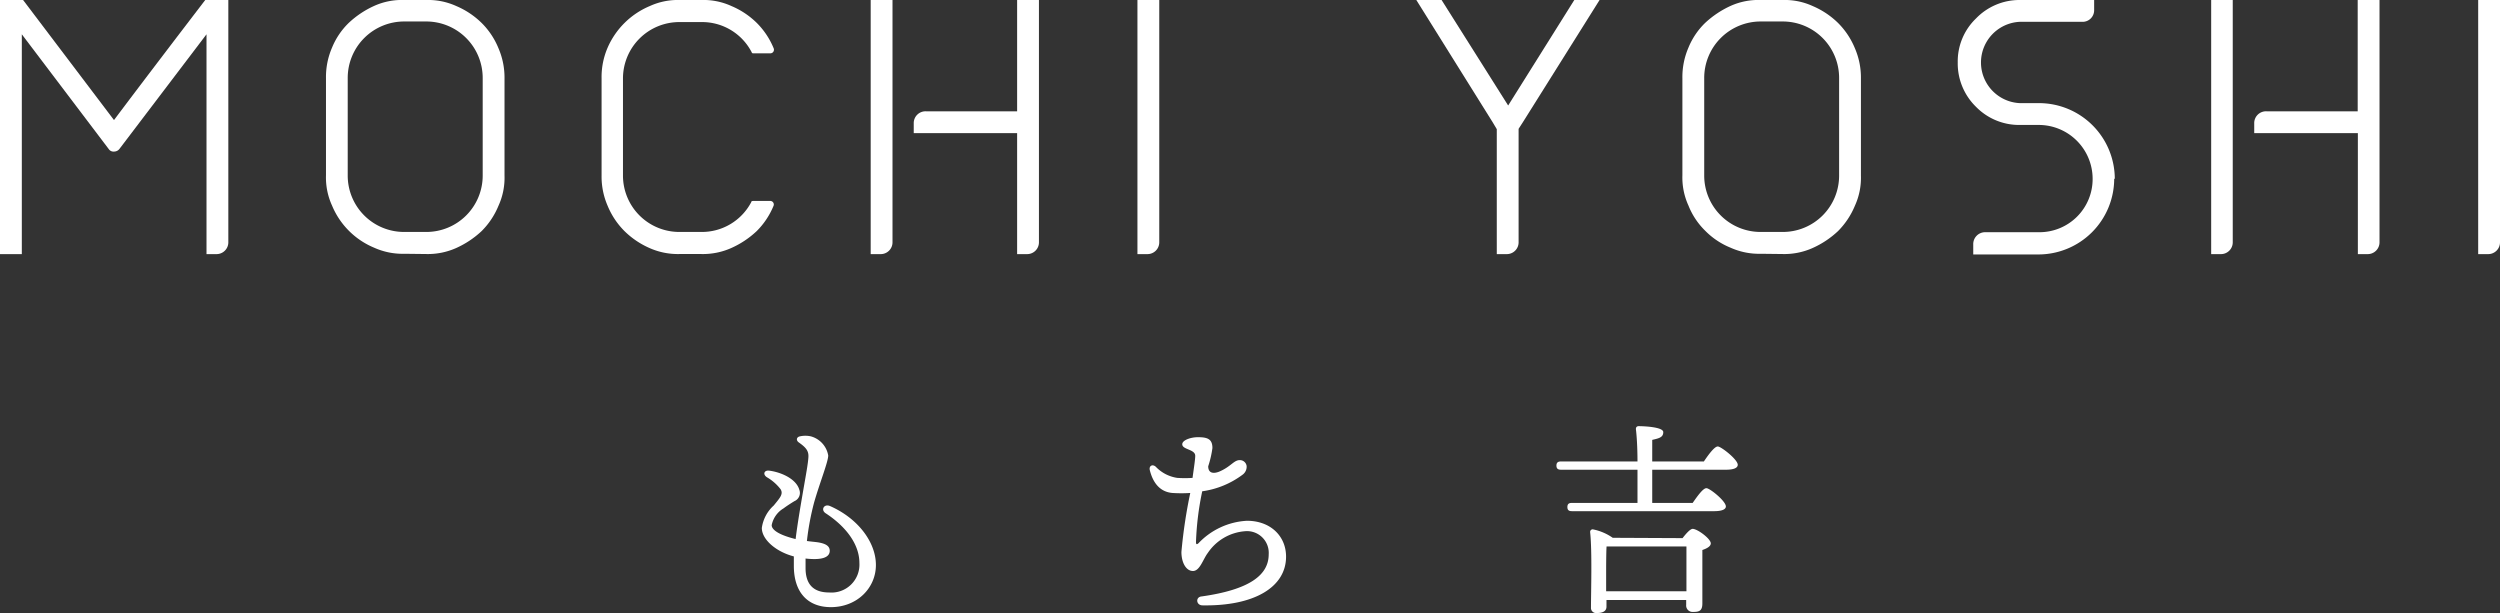
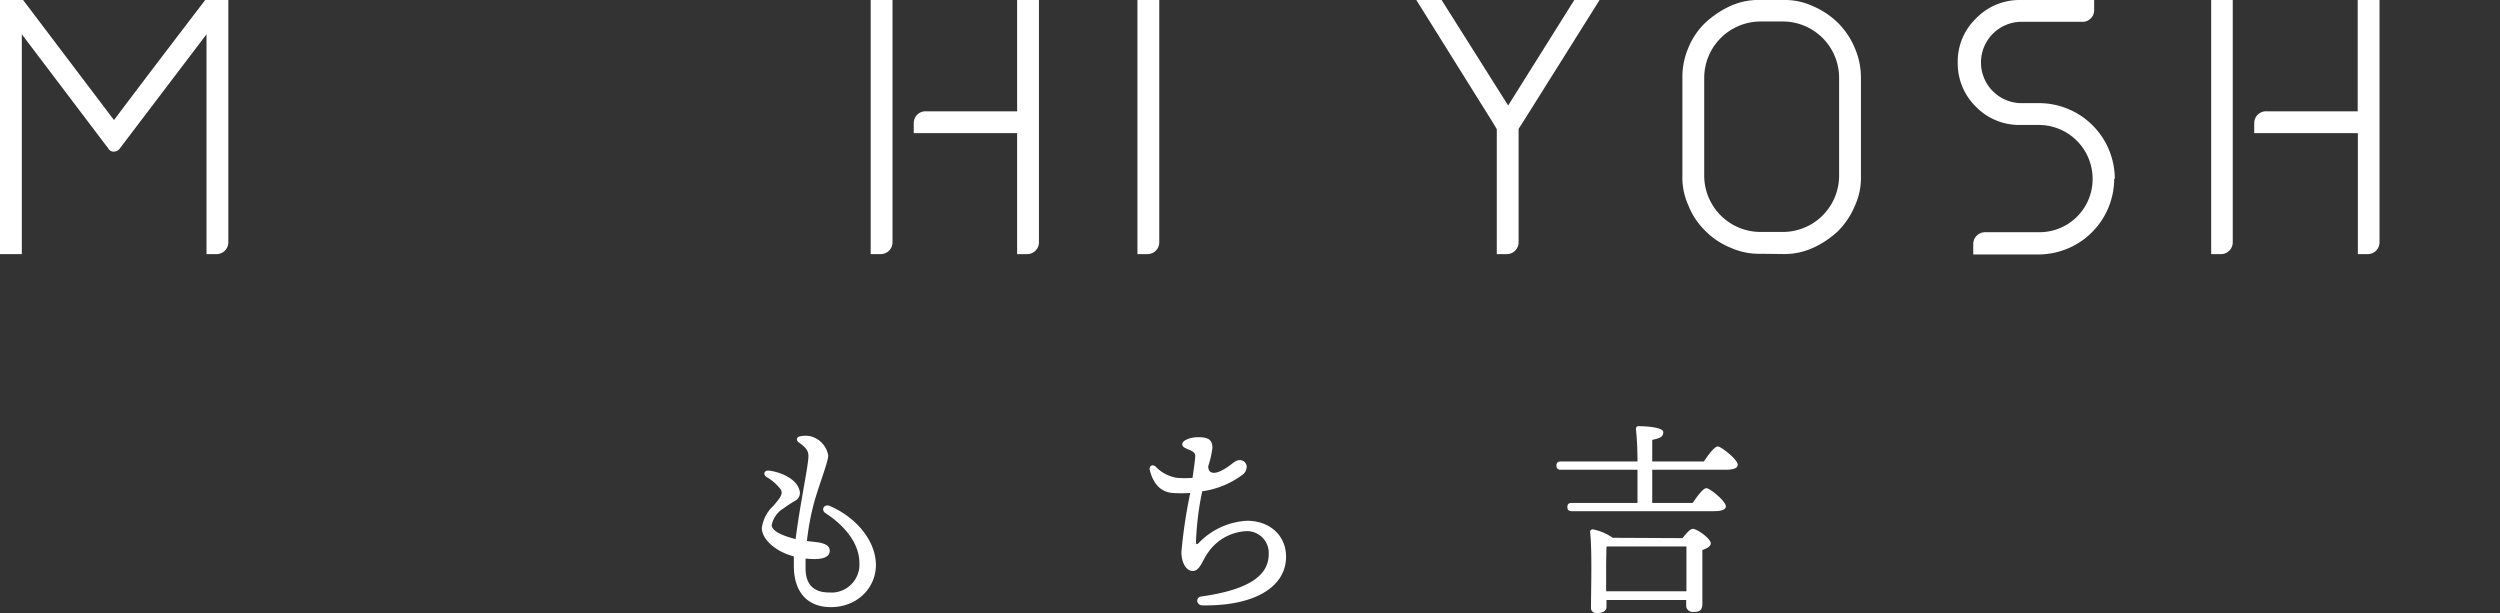
<svg xmlns="http://www.w3.org/2000/svg" width="296.72" height="72.79" viewBox="0 0 296.72 72.79">
  <rect x="0" y="0" width="296.72" height="72.79" fill="#333333" stroke="none" />
  <defs>
    <style>
      .a {
        fill: #fff;
      }
    </style>
  </defs>
  <g>
    <g>
      <path class="a" d="M27.1,0V28.72a1.4,1.4,0,0,1-1.44,1.44H24.51V4.07L14.18,17.67a.81.81,0,0,1-.65.32.67.67,0,0,1-.61-.28L2.59,4.07V30.16H0V0H2.74l0,0L13.53,14.25C16.77,9.93,21,4.39,24.36,0Z" />
-       <path class="a" d="M48,30.12a8.21,8.21,0,0,1-3.59-.72,9.26,9.26,0,0,1-5-5,8,8,0,0,1-.72-3.59V9.28a8.8,8.8,0,0,1,.72-3.63,8.66,8.66,0,0,1,2-2.95v0a11.06,11.06,0,0,1,3-2A8,8,0,0,1,48,0h2.56a8.09,8.09,0,0,1,3.6.72,9.68,9.68,0,0,1,3,2,9,9,0,0,1,2,3,8.8,8.8,0,0,1,.72,3.63V20.84a8,8,0,0,1-.72,3.59,9.14,9.14,0,0,1-2,3,11,11,0,0,1-3,2,8.26,8.26,0,0,1-3.6.72ZM48,2.55a6.7,6.7,0,0,0-6.73,6.73V20.84A6.69,6.69,0,0,0,48,27.53h2.56a6.69,6.69,0,0,0,6.73-6.69V9.28a6.7,6.7,0,0,0-6.73-6.73Z" />
-       <path class="a" d="M83.22,27.53A6.62,6.62,0,0,0,89.16,24c0-.11.11-.15.25-.15h2a.42.42,0,0,1,.4.58,9.13,9.13,0,0,1-2,3,10.83,10.83,0,0,1-3,2,8.26,8.26,0,0,1-3.6.72H80.67a8.26,8.26,0,0,1-3.6-.72,9.88,9.88,0,0,1-2.95-2,9.17,9.17,0,0,1-2-3,8.71,8.71,0,0,1-.72-3.59V9.28a8.8,8.8,0,0,1,.72-3.63,9.45,9.45,0,0,1,5-4.93A8,8,0,0,1,80.67,0h2.55a8,8,0,0,1,3.6.72,9.56,9.56,0,0,1,3,2,9.18,9.18,0,0,1,2,3h0a.43.43,0,0,1-.36.61h-2c-.14,0-.21,0-.25-.14a6.62,6.62,0,0,0-5.94-3.57H80.67a6.69,6.69,0,0,0-6.73,6.73V20.84a6.69,6.69,0,0,0,6.73,6.69Z" />
      <path class="a" d="M103.34,30.16V0h2.59V28.72a1.4,1.4,0,0,1-1.44,1.44Zm17.38-16.95V0h2.59V28.72a1.4,1.4,0,0,1-1.44,1.44h-1.15V15.8H108.45V14.65a1.4,1.4,0,0,1,1.44-1.44Z" />
      <path class="a" d="M135,30.16V0h2.59V28.72a1.4,1.4,0,0,1-1.44,1.44Z" />
      <path class="a" d="M179,12.52,186.85,0h3l-9.1,14.5-.51.79V28.72a1.4,1.4,0,0,1-1.44,1.44h-1.15V15.33l-.47-.79L168.1,0h3Z" />
      <path class="a" d="M209,30.12a8.26,8.26,0,0,1-3.6-.72,8.91,8.91,0,0,1-3-2,8.63,8.63,0,0,1-2-3,8,8,0,0,1-.72-3.59V9.28a8.8,8.8,0,0,1,.72-3.63,8.63,8.63,0,0,1,2-2.95v0a11.38,11.38,0,0,1,3-2A8.06,8.06,0,0,1,209,0h2.56a8,8,0,0,1,3.59.72,9.73,9.73,0,0,1,3,2,9.15,9.15,0,0,1,2,3,8.8,8.8,0,0,1,.72,3.63V20.84a8,8,0,0,1-.72,3.59,9.3,9.3,0,0,1-2,3,10.89,10.89,0,0,1-3,2,8.21,8.21,0,0,1-3.59.72Zm0-27.57a6.7,6.7,0,0,0-6.73,6.73V20.84A6.69,6.69,0,0,0,209,27.53h2.56a6.68,6.68,0,0,0,6.72-6.69V9.28a6.69,6.69,0,0,0-6.72-6.73Z" />
      <path class="a" d="M250.93,21.2a9,9,0,0,1-9,9h-7.73V29a1.41,1.41,0,0,1,1.4-1.44H242a6.31,6.31,0,0,0,6.37-6.37A6.4,6.4,0,0,0,242,14.83h-2.23a7.16,7.16,0,0,1-5.25-2.16,7.19,7.19,0,0,1-2.16-5.26,7.06,7.06,0,0,1,2.16-5.21A7.16,7.16,0,0,1,239.73,0h8.82V1.19a1.37,1.37,0,0,1-1.44,1.4h-7.38a4.83,4.83,0,0,0,0,9.65H242a9,9,0,0,1,9,9Z" />
      <path class="a" d="M262.44,30.16V0H265V28.72a1.4,1.4,0,0,1-1.44,1.44Zm17.39-16.95V0h2.59V28.72A1.4,1.4,0,0,1,281,30.16h-1.15V15.8H267.55V14.65A1.4,1.4,0,0,1,269,13.21Z" />
-       <path class="a" d="M294.13,30.16V0h2.59V28.72a1.4,1.4,0,0,1-1.44,1.44Z" />
    </g>
    <g>
      <path class="a" d="M94.94,51.79a3,3,0,0,1,1.3,0,2.85,2.85,0,0,1,2.06,2.27c0,.74-1,3.23-1.67,5.56a31.37,31.37,0,0,0-.86,4.59c.47.07.91.1,1.32.16.93.15,1.39.45,1.39,1,0,.75-.84,1.15-2.87.92,0,.37,0,.75,0,1.13,0,1.91.91,2.9,2.8,2.9A3.32,3.32,0,0,0,102,66.81c0-2.15-1.52-4.27-4-5.89-.62-.4-.2-1.16.51-.86,3.29,1.44,5.45,4.27,5.45,7s-2.24,5-5.34,5c-2.78,0-4.4-1.78-4.4-4.9,0-.34,0-.72,0-1.12-2.11-.55-3.8-2-3.8-3.38A4.4,4.4,0,0,1,91.83,60c.76-.93,1.16-1.36.82-1.93A5.62,5.62,0,0,0,91,56.63c-.5-.35-.29-.85.3-.77h0c1.48.2,3.21,1,3.57,2.27a1.06,1.06,0,0,1-.58,1.35c-.33.2-.9.56-1.28.85a3,3,0,0,0-1.42,2c0,.6,1,1.2,2.84,1.65.23-1.87.59-3.95.9-5.75s.58-3.22.62-4-.37-1.17-1.17-1.74C94.46,52.24,94.54,51.87,94.94,51.79Z" />
      <path class="a" d="M150.58,65.79a2.58,2.58,0,0,0-2.82-2.74,5.86,5.86,0,0,0-4.41,2.58c-.57.75-.94,2.14-1.76,2.14s-1.37-1-1.37-2.26a59.6,59.6,0,0,1,1.05-7,16.68,16.68,0,0,1-2.11,0c-1.45-.12-2.3-1.15-2.69-2.7-.13-.51.31-.77.71-.41a4.41,4.41,0,0,0,2.55,1.32,13.59,13.59,0,0,0,1.81,0c.16-1.17.32-2.19.32-2.62,0-.79-1.54-.72-1.54-1.37,0-.49,1-.84,1.86-.84,1.14,0,1.72.22,1.72,1.29a12,12,0,0,1-.5,2.16c0,.83.62.93,1.37.61,1.34-.59,1.68-1.34,2.37-1.34a.81.81,0,0,1,.82.7,1.17,1.17,0,0,1-.44,1,10.36,10.36,0,0,1-4.83,2,34.69,34.69,0,0,0-.74,6c0,.32.09.34.29.17A8.55,8.55,0,0,1,148,61.81c2.77,0,4.64,1.8,4.64,4.26,0,3.6-3.75,5.88-9.91,5.78-.78,0-.86-1-.11-1.06C148.2,70,150.58,68.31,150.58,65.79Z" />
      <path class="a" d="M202.23,54.77c.55-.82,1.26-1.78,1.65-1.78s2.37,1.55,2.37,2.17c0,.37-.45.59-1.41.59H196.1v3.94h4.8c.55-.79,1.23-1.75,1.63-1.75s2.31,1.53,2.31,2.17c0,.34-.46.56-1.38.56H186.57c-.32,0-.54-.09-.54-.49s.22-.49.54-.49h7.78c0-1.18,0-2.58,0-3.94h-9.08c-.32,0-.54-.1-.54-.49s.22-.49.54-.49h9.08c0-1.63-.09-3.08-.19-3.84,0-.23.12-.35.34-.35.42,0,2.91.07,2.91.71s-.55.74-1.31.92v2.56Zm-2.53,9.1c.39-.51.91-1.1,1.2-1.1.57,0,2.15,1.18,2.15,1.72,0,.37-.5.62-1,.79,0,1.94,0,5.44,0,6.35s-.42,1-1.13,1a.76.76,0,0,1-.79-.84v-.58h-9.46V72c0,.51-.39.76-1.15.76a.61.61,0,0,1-.69-.66c0-1.73.15-6.65-.1-8.95a.3.3,0,0,1,.34-.32,6.19,6.19,0,0,1,2.34,1Zm.46,6.31c0-1.68,0-4.16,0-5.32h-9.48c-.05.74-.05,2.73-.05,3.2l0,2.12Z" />
    </g>
  </g>
</svg>